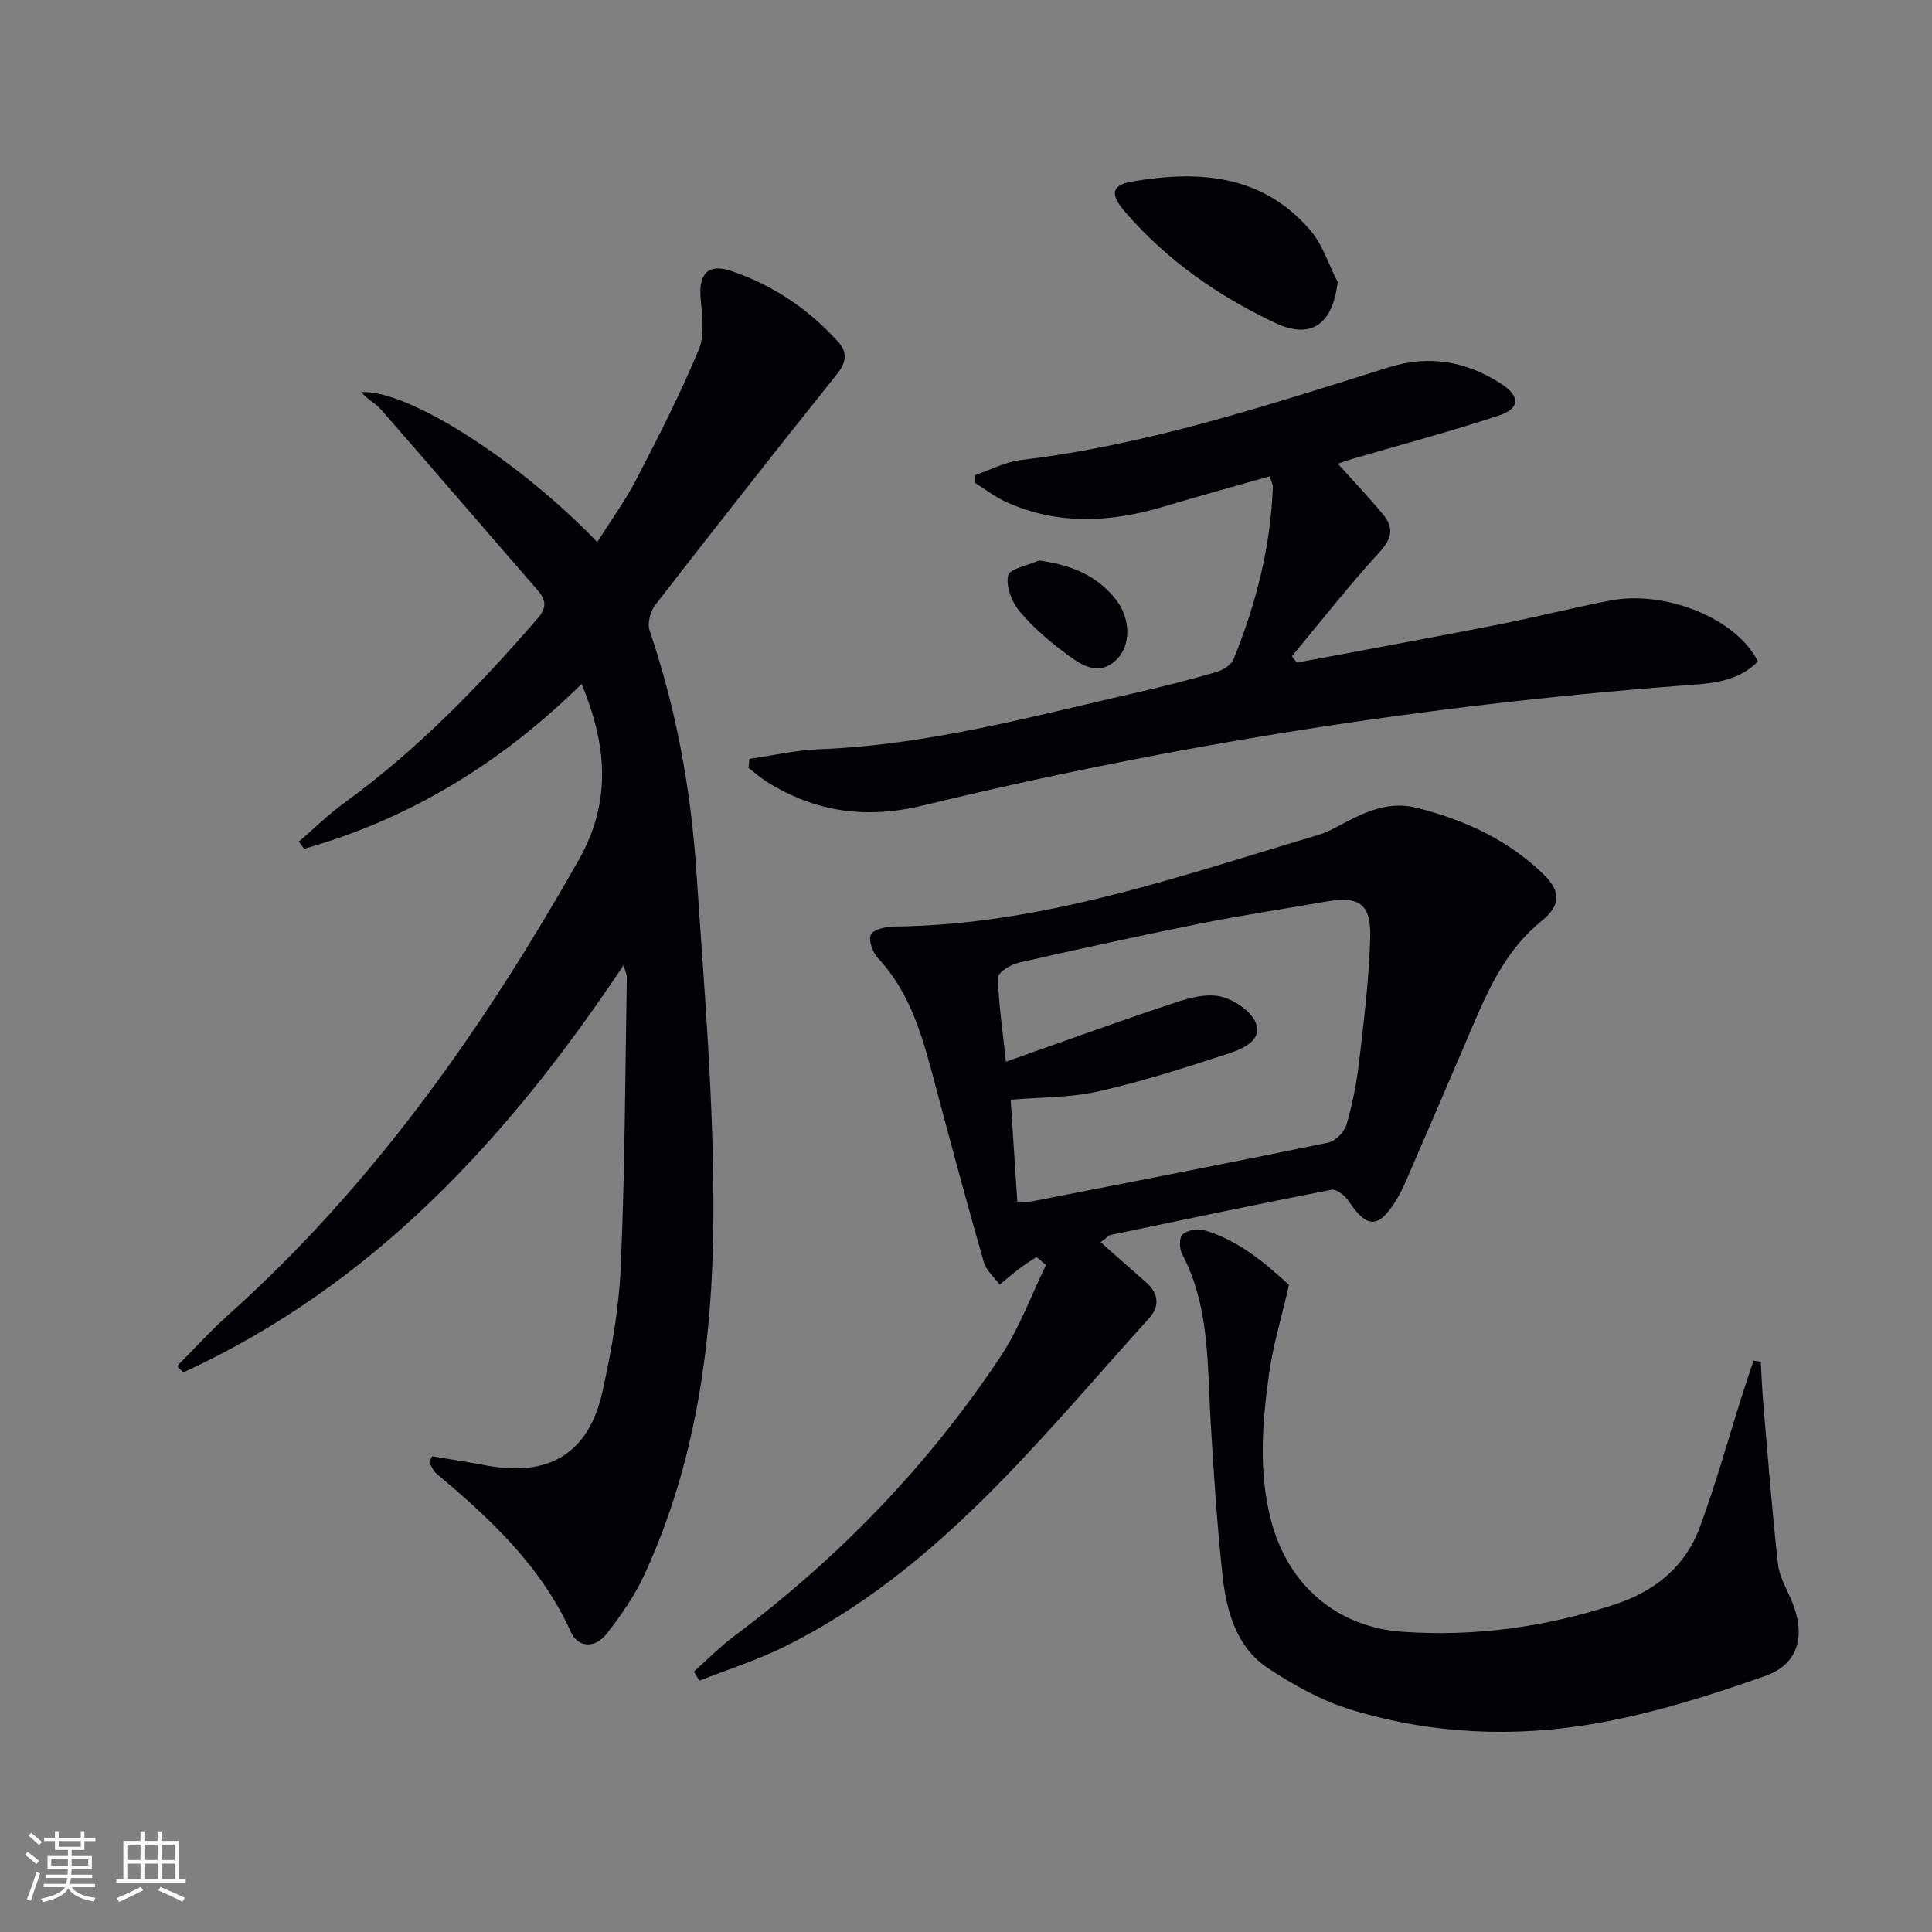
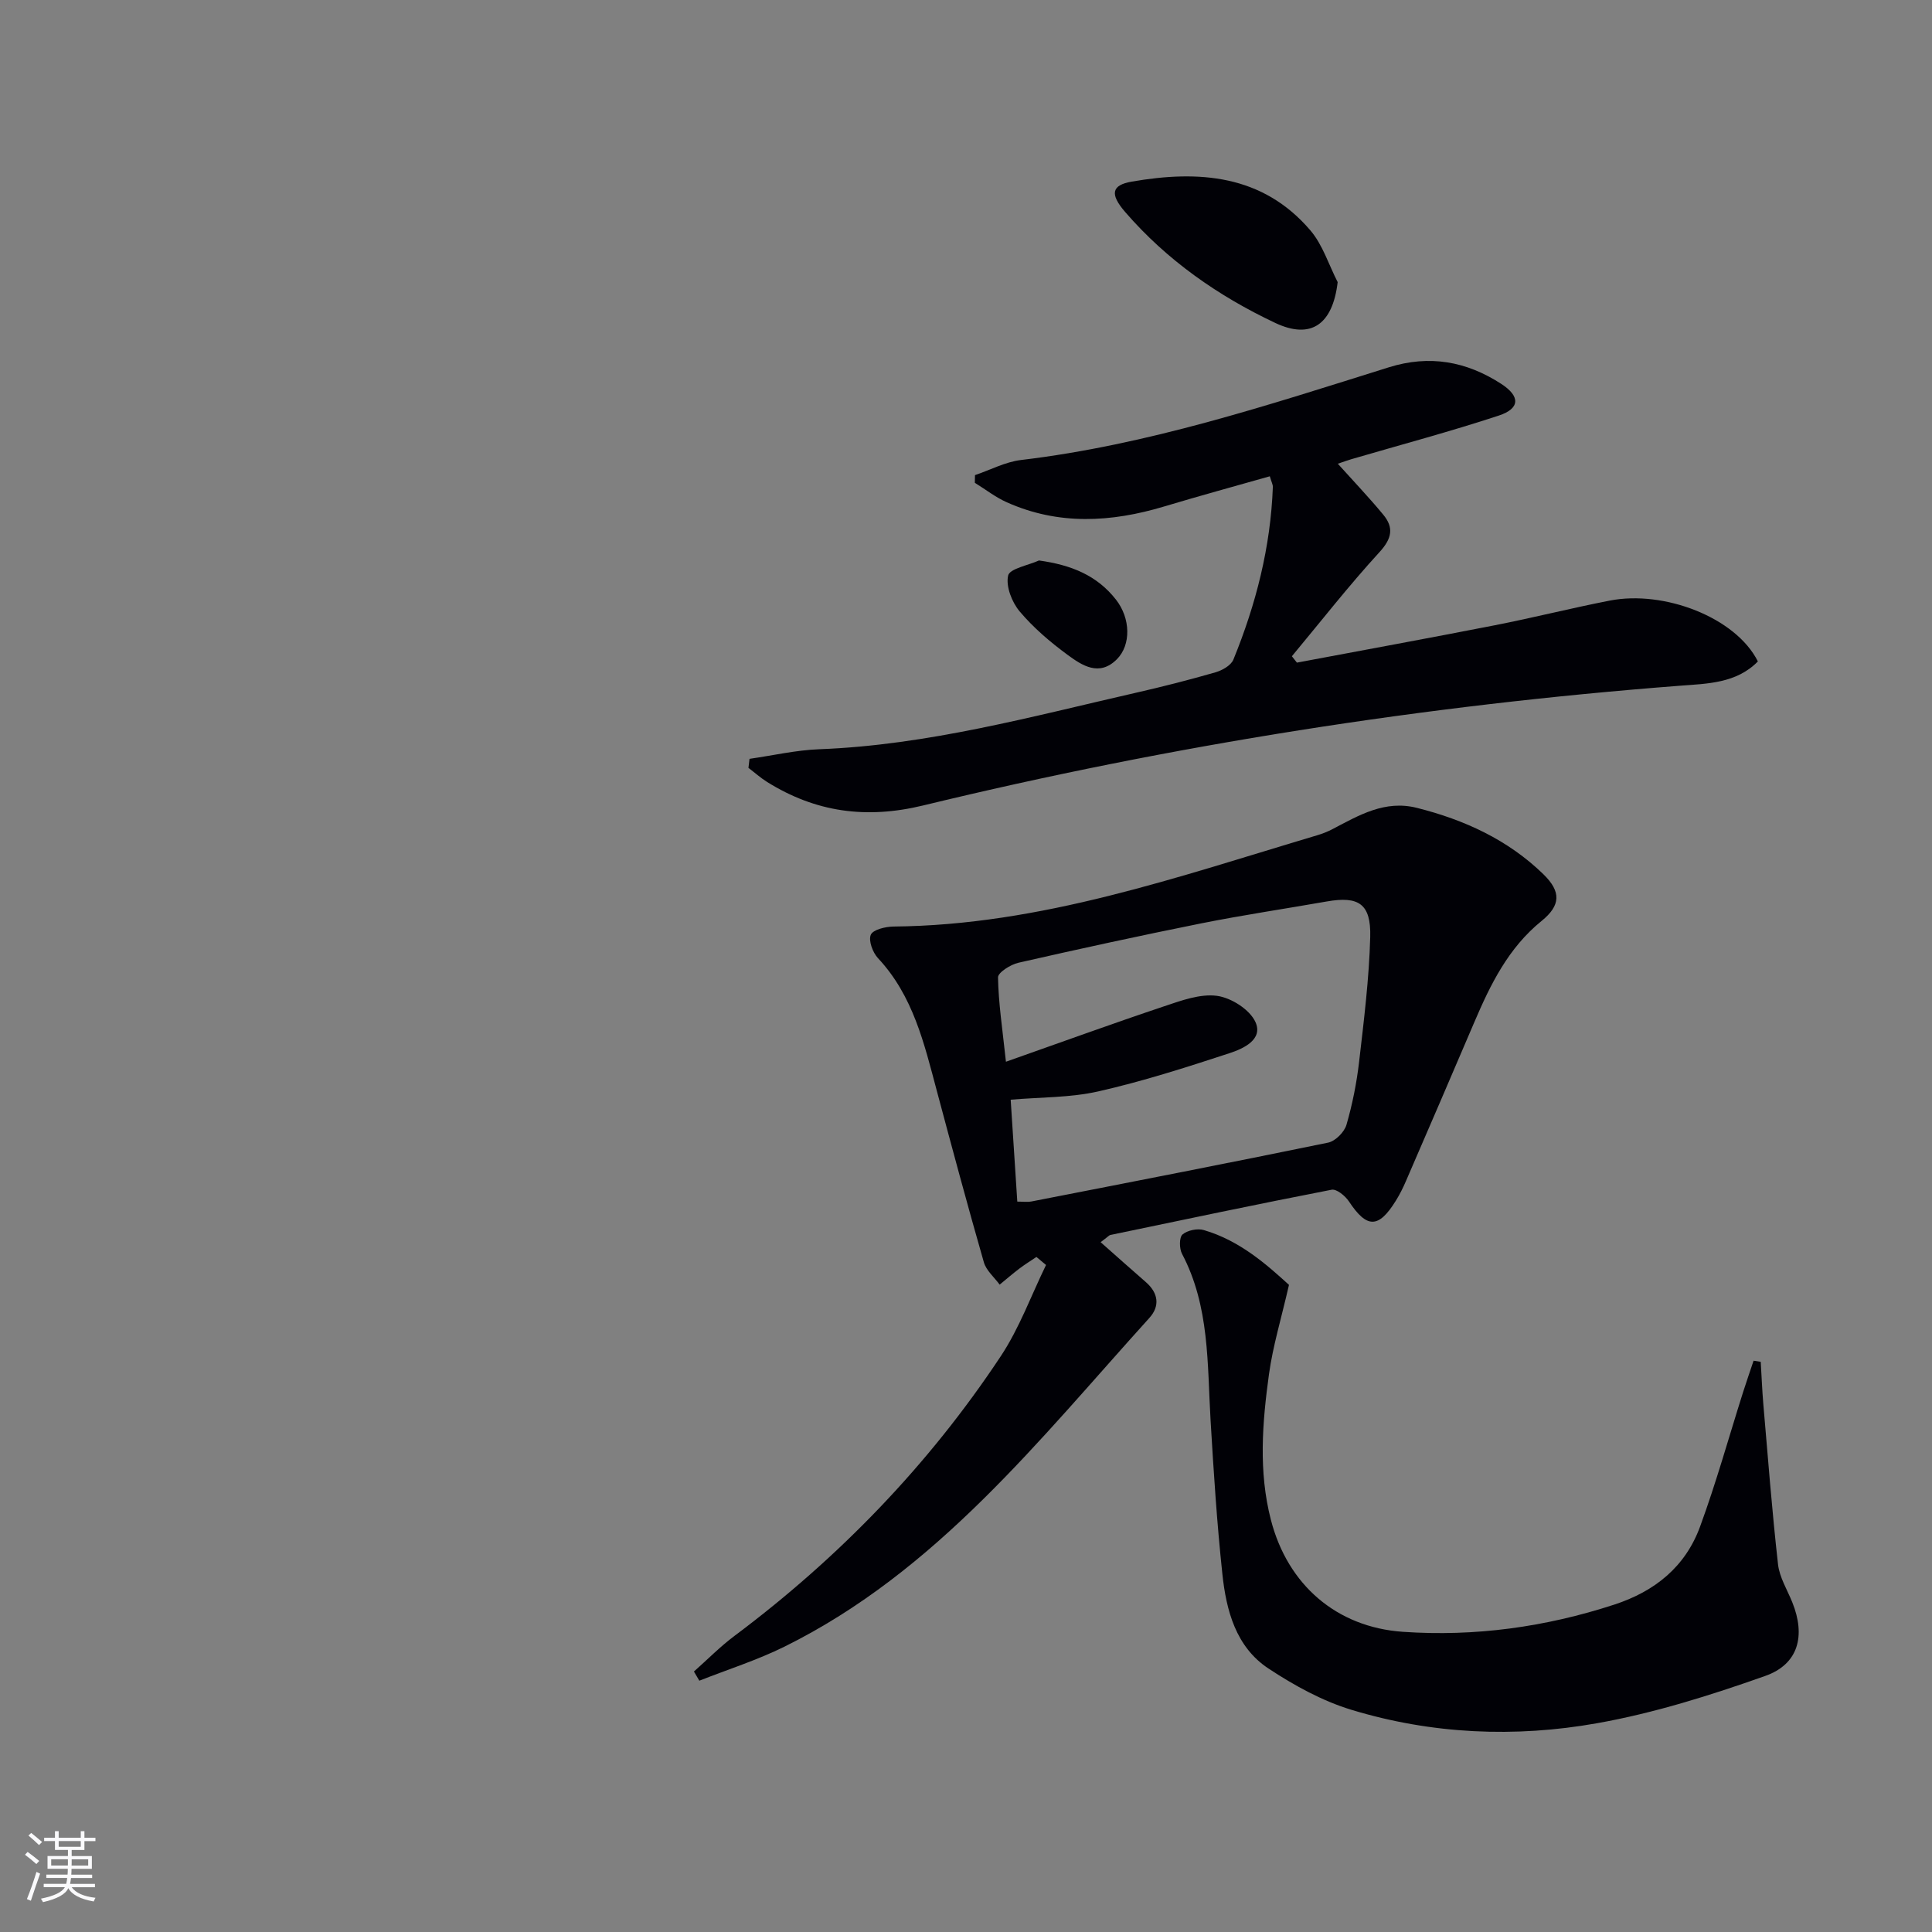
<svg xmlns="http://www.w3.org/2000/svg" enable-background="new 0 0 400 400" viewBox="0 0 400 400">
  <rect x="0" y="0" width="400" height="400" fill="#808080" stroke="none" />
  <g fill="#010106">
-     <path d="m89.47 301.5c3.71.63 7.43 1.19 11.13 1.89 12.97 2.47 21.26-2.41 24.11-15.17 1.91-8.55 3.44-17.32 3.82-26.05.86-19.94.9-39.92 1.25-59.88.01-.45-.23-.91-.66-2.49-23.93 35.93-51.97 66.35-91.17 84.34-.42-.44-.85-.88-1.27-1.32 3.57-3.59 6.98-7.36 10.75-10.73 29.99-26.88 52.71-59.31 72.43-94.11 6.88-12.14 5.71-23.96.56-36.38-16.52 16.25-35.43 27.91-57.45 34.13-.37-.49-.73-.98-1.1-1.47 3.14-2.7 6.11-5.64 9.45-8.06 15.06-10.93 27.88-24.17 40-38.18 2.01-2.33 1.7-3.87-.1-5.94-10.81-12.42-21.52-24.92-32.36-37.32-1.17-1.34-2.95-2.15-4.06-3.59 9.88-.48 32.94 14.48 48.85 31.05 2.78-4.4 5.77-8.49 8.08-12.94 4.58-8.83 9.12-17.7 12.94-26.87 1.29-3.1.68-7.15.38-10.72-.42-4.98 1.56-7.2 6.3-5.6 8.64 2.91 16.07 7.91 22.19 14.7 1.94 2.16 1.71 4.2-.22 6.62-12.67 15.85-25.22 31.8-37.66 47.84-1.02 1.32-1.68 3.8-1.17 5.29 5.49 16.14 8.54 32.78 9.67 49.7 1.61 24.03 3.69 48.12 3.54 72.16-.16 25.28-3.52 50.41-14.37 73.79-2 4.31-4.81 8.31-7.74 12.08-2.24 2.89-5.82 3.07-7.39-.38-6.18-13.63-16.66-23.44-27.81-32.77-.68-.57-1.02-1.54-1.52-2.32.2-.44.4-.87.6-1.3z" />
    <path d="m227.87 257.18c3.39 3 6.36 5.65 9.36 8.26 2.61 2.27 2.96 4.98.72 7.44-22.85 25.25-44.01 52.43-75.51 68.03-5.66 2.8-11.75 4.73-17.65 7.06-.37-.63-.75-1.27-1.12-1.9 2.78-2.46 5.4-5.13 8.36-7.35 21.67-16.21 40.24-35.4 55.18-57.95 3.85-5.81 6.28-12.55 9.36-18.87-.66-.55-1.33-1.11-1.99-1.66-1.19.8-2.41 1.56-3.55 2.42-1.39 1.06-2.71 2.2-4.06 3.31-1.12-1.53-2.77-2.91-3.27-4.62-3.39-11.79-6.57-23.65-9.74-35.5-2.62-9.8-4.9-19.69-12.18-27.47-1.09-1.17-2.01-3.63-1.49-4.85.46-1.06 3.04-1.68 4.69-1.7 30.54-.27 58.97-10.33 87.71-18.89 1.11-.33 2.21-.76 3.23-1.3 5.46-2.86 10.81-6.05 17.43-4.38 9.84 2.47 18.86 6.61 26.19 13.74 3.72 3.62 3.59 6.46-.37 9.67-6.88 5.58-10.58 13.12-13.93 20.97-4.69 11-9.44 21.99-14.19 32.97-.59 1.37-1.27 2.72-2.06 3.99-3.59 5.79-6 5.74-9.71.14-.76-1.15-2.56-2.62-3.58-2.42-15.31 2.97-30.57 6.19-45.83 9.37-.27.07-.51.39-2 1.49zm-19.6-37.36c11.58-4.08 22.12-7.92 32.76-11.48 3.54-1.19 7.46-2.63 10.95-2.16 2.94.4 6.79 2.85 7.95 5.43 1.63 3.62-2.52 5.51-5.37 6.44-8.94 2.93-17.94 5.82-27.11 7.9-5.85 1.33-12.04 1.2-18.2 1.73.47 7.19.91 14.08 1.37 21.1 1.26 0 2.09.13 2.88-.02 20.5-4 41.01-7.98 61.47-12.19 1.5-.31 3.36-2.18 3.8-3.69 1.24-4.28 2.12-8.71 2.63-13.14.99-8.56 2.06-17.15 2.29-25.75.18-6.88-2.39-8.51-9-7.35-8.66 1.52-17.36 2.81-25.97 4.53-12.66 2.54-25.29 5.29-37.88 8.16-1.62.37-4.23 2.02-4.21 3.03.09 5.26.89 10.5 1.64 17.46z" />
    <path d="m155.18 157.11c4.82-.69 9.63-1.81 14.47-1.99 22.43-.86 43.92-6.76 65.6-11.71 5.5-1.25 10.97-2.65 16.39-4.21 1.41-.41 3.23-1.43 3.72-2.64 4.68-11.45 7.71-23.31 8.17-35.74.02-.46-.26-.94-.63-2.21-7.32 2.08-14.62 4.07-21.87 6.25-10.99 3.3-21.9 3.92-32.61-.88-2.33-1.04-4.4-2.67-6.59-4.02.01-.53.02-1.06.03-1.59 3.17-1.07 6.27-2.74 9.52-3.13 26.22-3.12 51.14-11.36 76.15-19.19 8.44-2.64 16.08-1.24 23.29 3.43 3.95 2.56 3.92 5.1-.51 6.56-10.07 3.32-20.34 6.05-30.52 9.03-.91.27-1.8.6-2.81.94 3.28 3.65 6.47 6.99 9.41 10.55 2.23 2.69 1.79 4.94-.78 7.75-6.34 6.92-12.13 14.34-18.14 21.56.35.44.69.88 1.04 1.32 13.67-2.57 27.35-5.07 40.99-7.74 7.97-1.56 15.85-3.56 23.82-5.11 11.22-2.18 26.05 3.48 30.63 12.6-4.44 4.56-10.54 4.6-16.11 5.03-52.91 4.06-105.16 12.29-156.7 24.79-11.81 2.86-22.26 1.41-32.33-4.87-1.36-.85-2.57-1.94-3.85-2.91.07-.64.15-1.25.22-1.87z" />
    <path d="m364.54 281.95c.18 2.93.29 5.86.54 8.79.95 11.05 1.8 22.11 3.04 33.13.3 2.7 1.91 5.27 2.96 7.88 2.78 6.91 1.3 12.8-5.62 15.24-11.36 4.02-23 7.69-34.83 9.79-16.99 3.02-34.2 2.27-50.82-2.78-6.06-1.84-11.88-5.05-17.2-8.56-6.74-4.46-8.73-12.01-9.53-19.55-1.13-10.56-1.81-21.17-2.44-31.77-.7-11.74-.17-23.65-5.92-34.54-.57-1.08-.59-3.39.1-3.99 1.03-.88 3.11-1.31 4.44-.91 7.52 2.2 13.14 7.28 17.61 11.34-1.61 7.02-3.34 12.69-4.14 18.48-1.38 10.04-2.2 20.15.4 30.19 3.46 13.4 13.56 22.21 27.33 23.16 14.91 1.03 29.47-.98 43.72-5.62 8.48-2.76 14.76-7.87 17.8-16.16 3.36-9.15 5.97-18.58 8.92-27.88.69-2.17 1.44-4.31 2.16-6.47.49.07.98.15 1.48.23z" />
-     <path d="m276.95 58.41c-1.03 8.75-5.5 11.95-12.92 8.45-11.83-5.58-22.45-12.99-31.07-22.96-3.21-3.71-2.85-5.57 1.36-6.3 13.84-2.4 27.07-1.51 36.99 10.11 2.55 2.99 3.79 7.1 5.64 10.7z" />
+     <path d="m276.95 58.41c-1.03 8.75-5.5 11.95-12.92 8.45-11.83-5.58-22.45-12.99-31.07-22.96-3.21-3.71-2.85-5.57 1.36-6.3 13.84-2.4 27.07-1.51 36.99 10.11 2.55 2.99 3.79 7.1 5.64 10.7" />
    <path d="m215.11 116.04c6.64.92 12 3.06 15.95 8.12 3.01 3.85 3.15 9.34.18 12.33-3.65 3.66-7.21 1.29-10.22-.92-3.58-2.63-7.05-5.59-9.9-8.97-1.62-1.92-2.9-5.2-2.4-7.43.32-1.45 4.14-2.11 6.39-3.13z" />
  </g>
  <path d="m5.17 384 .55-.58c.85.61 1.65 1.24 2.4 1.87l-.59.64c-.83-.73-1.62-1.38-2.36-1.93m1.22 9.53-.82-.34c.71-1.76 1.37-3.64 1.98-5.63.24.13.5.25.76.36-.6 1.67-1.24 3.54-1.92 5.61m-.5-13.5.57-.54c.56.44 1.31 1.06 2.26 1.87l-.64.64c-.68-.66-1.41-1.32-2.19-1.97m3.25.46h2.24v-1.36h.77v1.36h4.57v-1.36h.76v1.36h2.28v.69h-2.28v1.84h-2.64v1.26h4.18v2.64h-4.21c0 .45-.02.86-.05 1.21h4.32v.69h-4.38c-.04.34-.1.75-.19 1.22h5.15v.69h-4.82c.87 1.19 2.51 1.92 4.93 2.19-.17.32-.3.57-.37.76-2.77-.49-4.52-1.41-5.26-2.76-.56 1.26-2.3 2.23-5.24 2.9-.12-.24-.26-.48-.43-.72 2.73-.55 4.38-1.34 4.96-2.38h-4.38v-.69h4.65c.1-.38.17-.79.21-1.22h-4.32v-.69h4.4c.03-.34.05-.75.05-1.21h-4.2v-2.64h4.23v-1.26h-2.69v-1.84h-2.24zm1.46 4.46v1.29h3.45c.01-.4.02-.57.01-.53v-.32-.45h-3.46zm1.55-2.59h4.57v-1.19h-4.57zm6.11 2.59h-3.42v.77c-.01.19-.01.37-.02.53h3.44z" fill="#fafafc" />
-   <path d="m32.63 379.16h.82v1.98h3.54v7.89h1.46v.78h-14.37v-.78h1.46v-7.89h3.54v-1.98h.82v1.98h2.73zm-3.49 11.48.5.73c-1.61.82-3.28 1.63-5 2.41-.13-.27-.28-.55-.44-.82 1.75-.72 3.4-1.49 4.94-2.32m-2.78-5.55h2.73v-3.18h-2.73zm0 3.95h2.73v-3.2h-2.73zm3.54-3.95h2.73v-3.18h-2.73zm0 3.95h2.73v-3.2h-2.73zm7.89 4.68c-1.84-.92-3.51-1.7-5.02-2.32l.45-.73c1.89.8 3.57 1.55 5.04 2.23zm-1.62-11.81h-2.73v3.18h2.73zm-2.73 7.13h2.73v-3.2h-2.73z" fill="#fafafc" />
</svg>